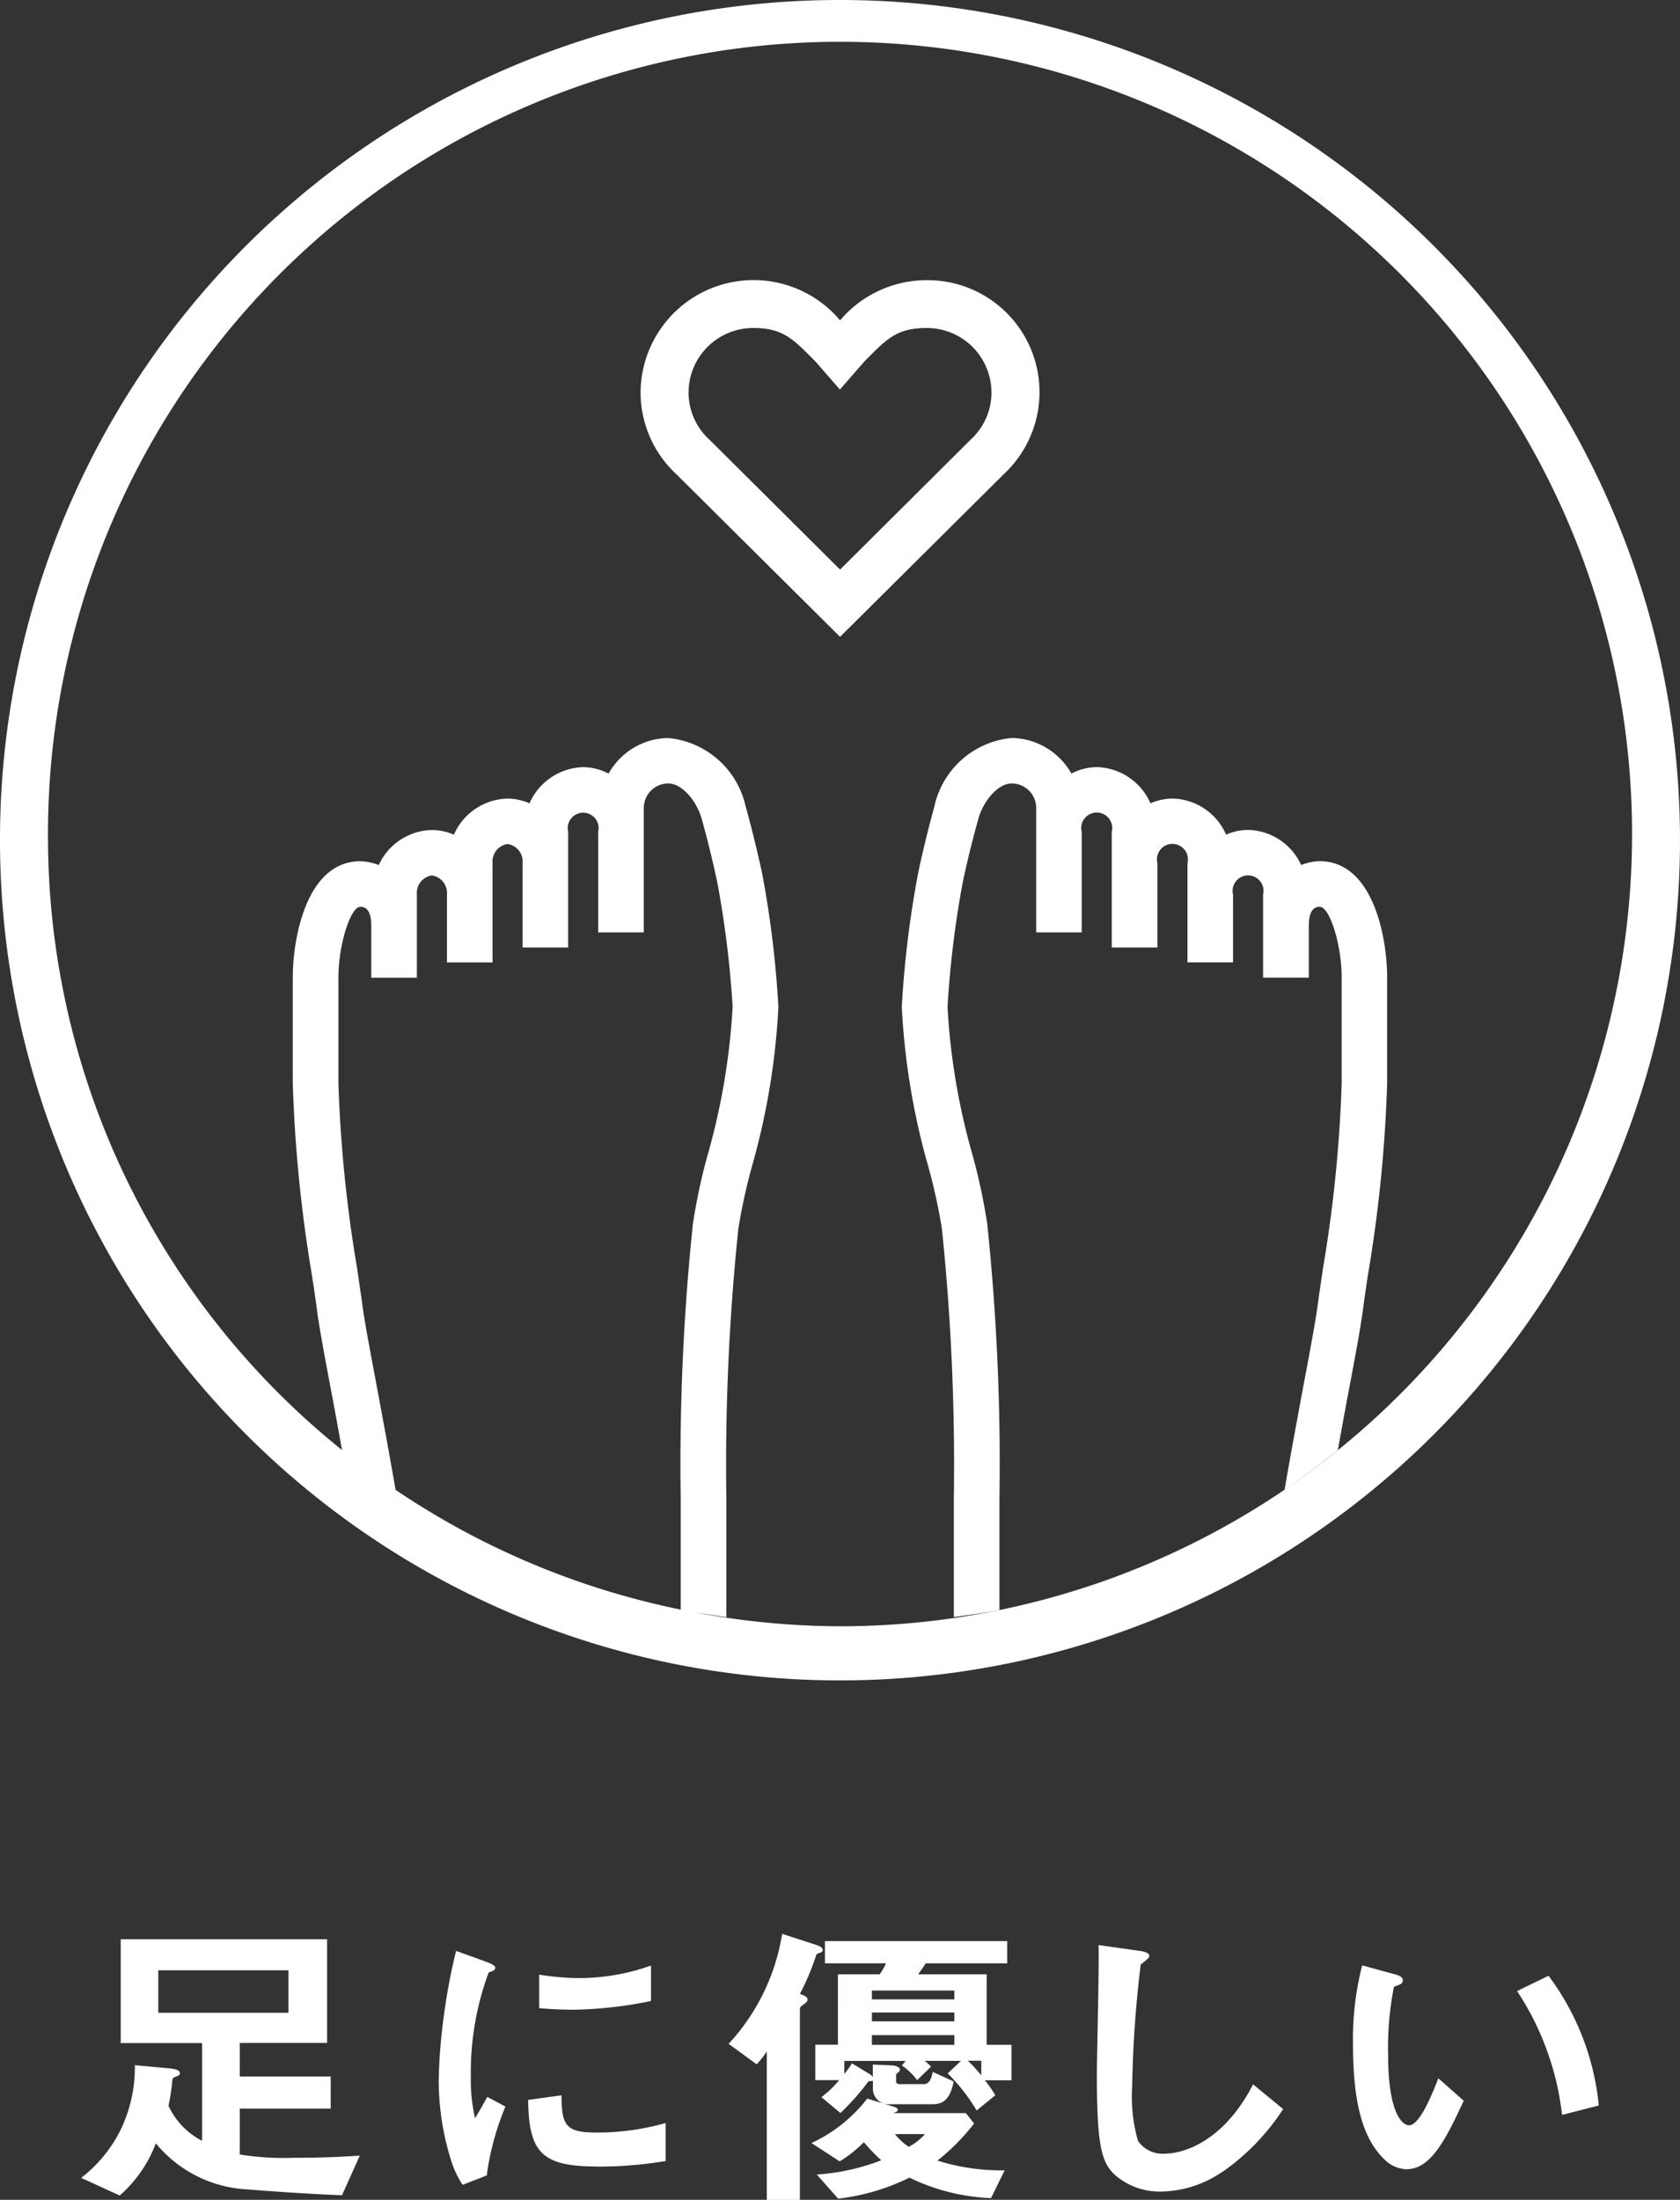
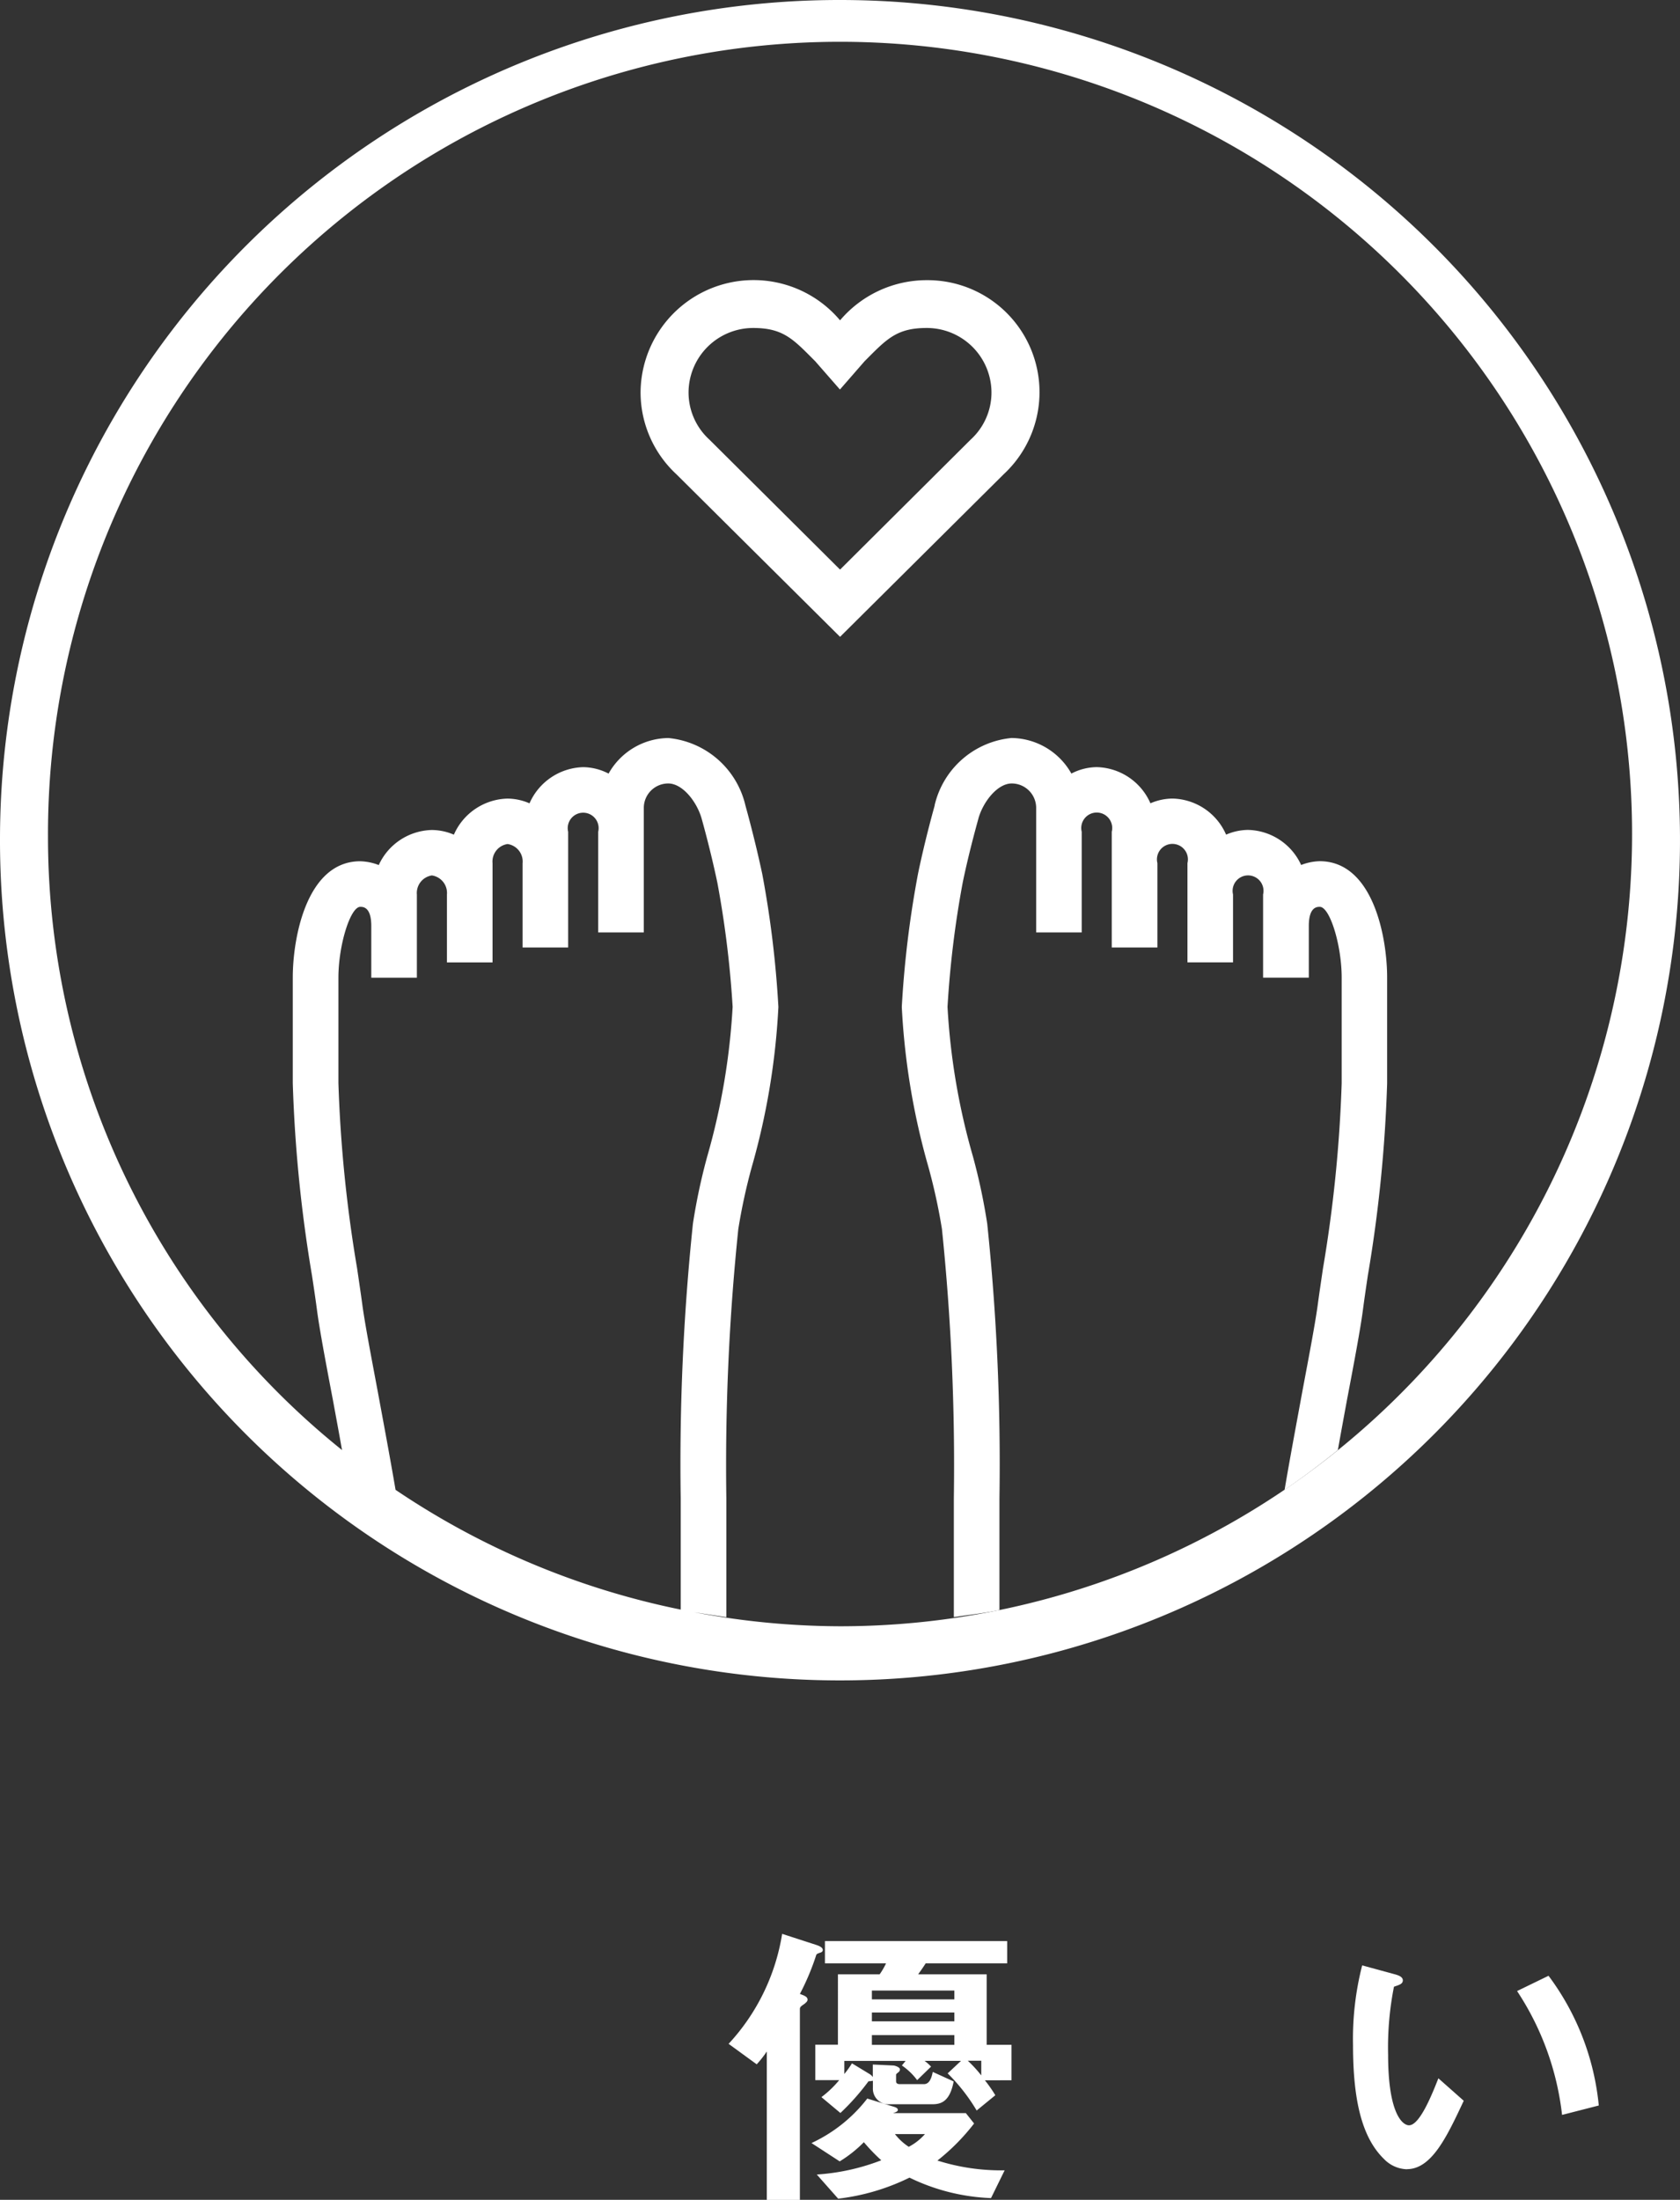
<svg xmlns="http://www.w3.org/2000/svg" width="55" height="72" viewBox="0 0 55 72">
  <rect x="0" y="0" width="55" height="72" fill="#333333" stroke="none" />
  <defs>
    <clipPath id="a">
      <rect width="55" height="72" fill="#fff" />
    </clipPath>
  </defs>
  <g transform="translate(0 0)" clip-path="url(#a)">
-     <path d="M18.841,33.67a3.631,3.631,0,0,1-2,.64,2.241,2.241,0,0,1-1.464-.509c-.47-.408-.633-.917-.633-3.316,0-.609.08-3.573.054-4.243l1.332.189c.244.029.331.1.331.16,0,.08-.122.158-.282.289a38.276,38.276,0,0,0-.28,4,5.276,5.276,0,0,0,.19,1.769.975.975,0,0,0,.884.42c.56,0,1.9-.352,2.886-2.268l.984.808a7.453,7.453,0,0,1-2,2.067" transform="translate(21.165 37.42)" fill="#fff" />
    <path d="M19.953,33.187a1.084,1.084,0,0,1-.743-.33c-.7-.677-1.02-1.846-1.02-3.743a9.69,9.69,0,0,1,.3-2.6l1.1.3c.068.022.231.068.231.189s-.119.15-.29.209a10.207,10.207,0,0,0-.192,2.229c0,1.948.482,2.307.684,2.307.36,0,.772-1.06.962-1.538l.83.735c-.553,1.181-1.052,2.239-1.863,2.239m5.082-1.776a9.226,9.226,0,0,0-1.473-4.054l1.03-.5A8.444,8.444,0,0,1,26.236,31.1Z" transform="translate(26.105 37.813)" fill="#fff" />
-     <path d="M9.631,34.541c-.772-.022-2.525-.138-3.076-.189a4.15,4.15,0,0,1-3.02-1.509,4.241,4.241,0,0,1-1.183,1.708l-1.261-.577a4.521,4.521,0,0,0,1.3-1.589,4.709,4.709,0,0,0,.458-2.1l1.174.109c.08.012.3.034.3.153,0,.049-.034.07-.071.09-.151.058-.161.068-.173.121a7.4,7.4,0,0,1-.129.856,2.433,2.433,0,0,0,1.1,1.147v-3.2H2.386V26.164H9.142v3.394H6.283v1.1H9.261v1.05H6.283v1.5a8.85,8.85,0,0,0,1.724.109c1.145,0,1.734-.044,2.206-.07ZM7.878,27.18H3.616v1.39H7.878Z" transform="translate(1.566 37.308)" fill="#fff" />
-     <path d="M7.473,33.671l-.791.308a3.1,3.1,0,0,1-.373-.788A8.713,8.713,0,0,1,5.9,30.565,17.43,17.43,0,0,1,6.048,28.6a19.6,19.6,0,0,1,.421-2.278l1.02.369c.073.032.263.1.263.18a.112.112,0,0,1-.051.09c-.019.01-.149.061-.168.073a9.418,9.418,0,0,0-.582,3.4A5.532,5.532,0,0,0,7.09,31.8c.122-.209.183-.308.4-.7l.594.318a8.77,8.77,0,0,0-.611,2.249m3.589-.289c-1.824,0-2.209-.492-2.235-2.179l1.091-.15c.01.951.11,1.218,1.123,1.218a8.205,8.205,0,0,0,2.287-.311V33.2a13.409,13.409,0,0,1-2.265.182m-.8-5.136c-.08,0-.541,0-1.074-.051V27.1a8.669,8.669,0,0,0,1.283.112,7.051,7.051,0,0,0,2.377-.41v1.16a13.572,13.572,0,0,1-2.586.286" transform="translate(8.463 37.531)" fill="#fff" />
    <path d="M12.79,26.709c-.107.039-.117.039-.139.119a8.093,8.093,0,0,1-.521,1.23c.131.051.251.087.251.187,0,.063-.061.1-.093.133-.127.087-.158.109-.158.177V34.8H11.047V29.942a3.424,3.424,0,0,1-.331.42l-.92-.67a6.887,6.887,0,0,0,1.753-3.6l1.1.357c.1.032.231.082.231.172,0,.036-.022.07-.093.09m5.6,8.03a6.661,6.661,0,0,1-2.669-.67,7.184,7.184,0,0,1-2.335.689l-.7-.791a7.093,7.093,0,0,0,2.111-.466,6.2,6.2,0,0,1-.57-.592,4.116,4.116,0,0,1-.791.628l-.923-.6a4.935,4.935,0,0,0,1.826-1.456l.811.25c.122.036.19.058.19.126,0,.044-.068.073-.158.1h2.384l.27.34a6.917,6.917,0,0,1-1.2,1.213,6.9,6.9,0,0,0,2.2.32Zm-.2-3.855a4.551,4.551,0,0,1,.341.488l-.611.5a5.982,5.982,0,0,0-.95-1.215l.438-.41H16.212a1.394,1.394,0,0,1,.212.189l-.455.442a2.1,2.1,0,0,0-.5-.48l.122-.15H13.584v.429a3.023,3.023,0,0,0,.251-.349l.56.34a.365.365,0,0,1,.122.109v-.41l.679.032c.029,0,.209.049.209.129,0,.032-.007.051-.046.09-.032.022-.08.061-.08.08v.221c0,.09.1.09.127.09h.784c.19,0,.253-.221.29-.4l.684.311c-.122.648-.4.747-.694.747h-1.4a.51.51,0,0,1-.55-.539V30.9a.907.907,0,0,1-.144.017,7.7,7.7,0,0,1-.92,1.038l-.621-.519a3.424,3.424,0,0,0,.582-.556h-.782v-1.16h.74V27.417h1.366a2.352,2.352,0,0,0,.209-.359h-2v-.73h5.966v.73H16.248c-.136.211-.2.291-.246.359h2.243v2.307h.813v1.16Zm-1-2.938h-2.7v.289h2.7Zm0,.718h-2.7v.289h2.7Zm0,.74h-2.7v.32h2.7Zm-1.946,3.239a1.858,1.858,0,0,0,.453.417,1.839,1.839,0,0,0,.531-.417Zm2.827-2.4h-.441a4.19,4.19,0,0,1,.441.48Z" transform="translate(14.057 37.203)" fill="#fff" />
    <path d="M8.612,7.458a3.658,3.658,0,0,0,1.169,2.671l5.362,5.325,5.36-5.325A3.665,3.665,0,0,0,17.98,3.78a3.716,3.716,0,0,0-2.837,1.315A3.7,3.7,0,0,0,8.612,7.458m1.571,0A2.117,2.117,0,0,1,12.3,5.345c.994,0,1.317.376,2.028,1.087l.811.927.808-.927c.711-.711,1.035-1.087,2.028-1.087A2.117,2.117,0,0,1,20.1,7.458,2.085,2.085,0,0,1,19.417,9l-4.274,4.253L10.867,9a2.085,2.085,0,0,1-.684-1.543" transform="translate(12.359 5.39)" fill="#fff" />
    <path d="M13.2,12.162a2.864,2.864,0,0,1,2.52-2.205,2.275,2.275,0,0,1,1.958,1.164,1.832,1.832,0,0,1,.83-.211,1.968,1.968,0,0,1,1.758,1.184,1.846,1.846,0,0,1,.721-.155,1.96,1.96,0,0,1,1.756,1.181,1.844,1.844,0,0,1,.718-.155A1.96,1.96,0,0,1,25.2,14.113a1.8,1.8,0,0,1,.606-.124c1.748,0,2.209,2.489,2.209,3.806v3.462a45.84,45.84,0,0,1-.631,6.288c-.066.442-.122.827-.161,1.126-.078.6-.28,1.681-.521,2.943-.095.519-.2,1.082-.3,1.65-.563.456-1.145.893-1.744,1.3.185-1.094.4-2.227.582-3.224.231-1.225.431-2.28.507-2.86.041-.306.1-.7.166-1.152a44.836,44.836,0,0,0,.614-6.07V17.8c0-1.063-.387-2.317-.716-2.317-.09,0-.36,0-.36.626V17.8H23.954V15.078a.506.506,0,1,0-.984,0V17.3H21.478V14.052a.507.507,0,1,0-.984,0v2.761H19V13.026a.507.507,0,1,0-.984,0V16.32H16.525V12.245a.8.8,0,0,0-.8-.8c-.465,0-.928.59-1.086,1.13,0,.01-.29,1.014-.516,2.1a32.544,32.544,0,0,0-.5,4.083,22.014,22.014,0,0,0,.83,4.888,19.656,19.656,0,0,1,.47,2.208,75.575,75.575,0,0,1,.4,8.988V38.5c-.489.1-.994.155-1.493.23V34.842a75.417,75.417,0,0,0-.39-8.816A19.052,19.052,0,0,0,13,24.006a23.27,23.27,0,0,1-.874-5.247,33.476,33.476,0,0,1,.533-4.369c.241-1.162.543-2.22.545-2.227" transform="translate(17.397 14.198)" fill="#fff" />
    <path d="M0,27.4A27.5,27.5,0,1,0,27.5,0,27.479,27.479,0,0,0,0,27.4M12.95,48.764c-.188-1.1-.4-2.229-.584-3.224-.231-1.23-.431-2.28-.507-2.86-.041-.308-.1-.7-.166-1.155a44.836,44.836,0,0,1-.614-6.07V32c0-1.063.39-2.319.716-2.319.09,0,.36,0,.36.628V32h1.493V29.279a.58.58,0,0,1,.492-.626.58.58,0,0,1,.492.626V31.5h1.493V28.253a.579.579,0,0,1,.492-.628.579.579,0,0,1,.492.628v2.758H18.6V27.224a.506.506,0,1,1,.984,0v3.294h1.493V26.443a.8.8,0,0,1,.8-.8c.465,0,.928.587,1.089,1.135,0,0,.287,1.007.519,2.113a33.019,33.019,0,0,1,.5,4.063,22.177,22.177,0,0,1-.83,4.891,19.519,19.519,0,0,0-.47,2.205,75.553,75.553,0,0,0-.4,8.988v3.644a25.89,25.89,0,0,1-9.336-3.92M1.571,27.4A25.93,25.93,0,1,1,27.5,53.228a26.033,26.033,0,0,1-4.775-.459c.351.056.7.109,1.054.16V49.041a74.887,74.887,0,0,1,.392-8.816,19.051,19.051,0,0,1,.438-2.021,23.27,23.27,0,0,0,.874-5.247,33.66,33.66,0,0,0-.528-4.35c-.251-1.181-.55-2.239-.55-2.239a2.871,2.871,0,0,0-2.523-2.212,2.27,2.27,0,0,0-1.958,1.164,1.845,1.845,0,0,0-.828-.211,1.976,1.976,0,0,0-1.761,1.184,1.834,1.834,0,0,0-.718-.155,1.97,1.97,0,0,0-1.758,1.181,1.841,1.841,0,0,0-.718-.153A1.96,1.96,0,0,0,12.4,28.313a1.81,1.81,0,0,0-.606-.124c-1.748,0-2.209,2.489-2.209,3.806v3.459a46.2,46.2,0,0,0,.628,6.288c.068.444.124.827.163,1.126.078.6.28,1.681.521,2.945.095.519.2,1.077.3,1.647A25.739,25.739,0,0,1,1.571,27.4" transform="translate(0 0)" fill="#fff" />
  </g>
</svg>